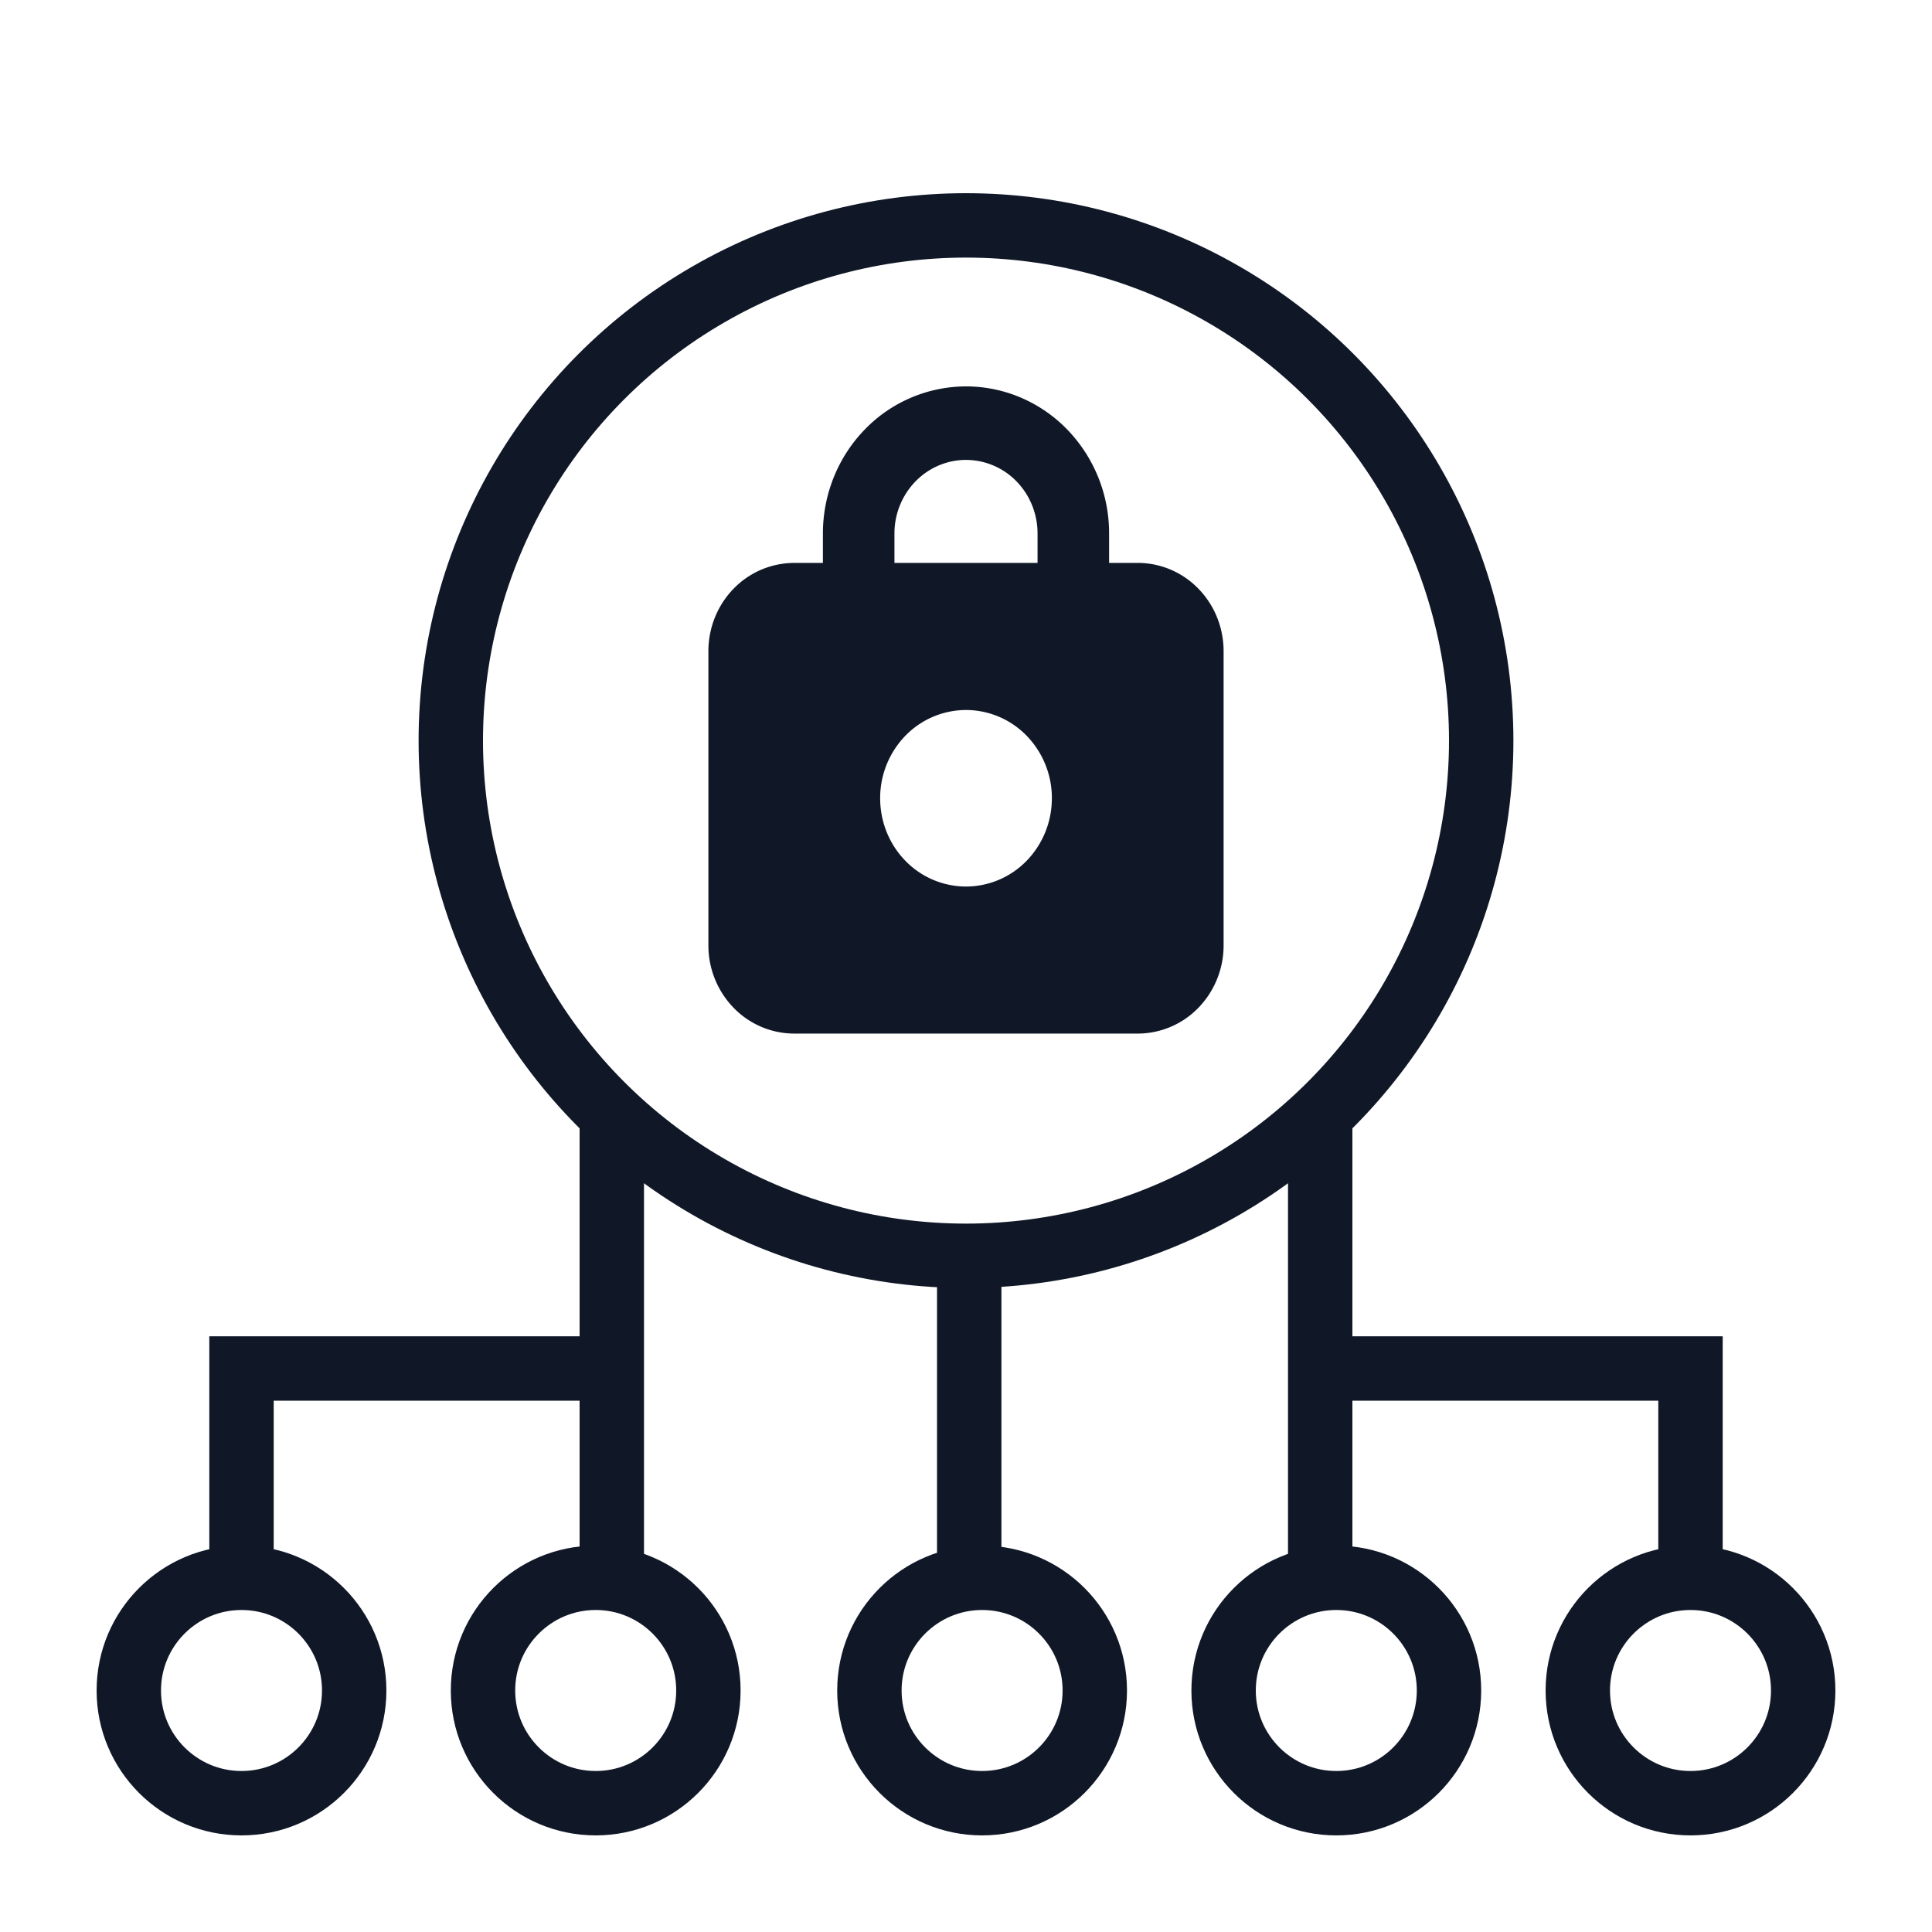
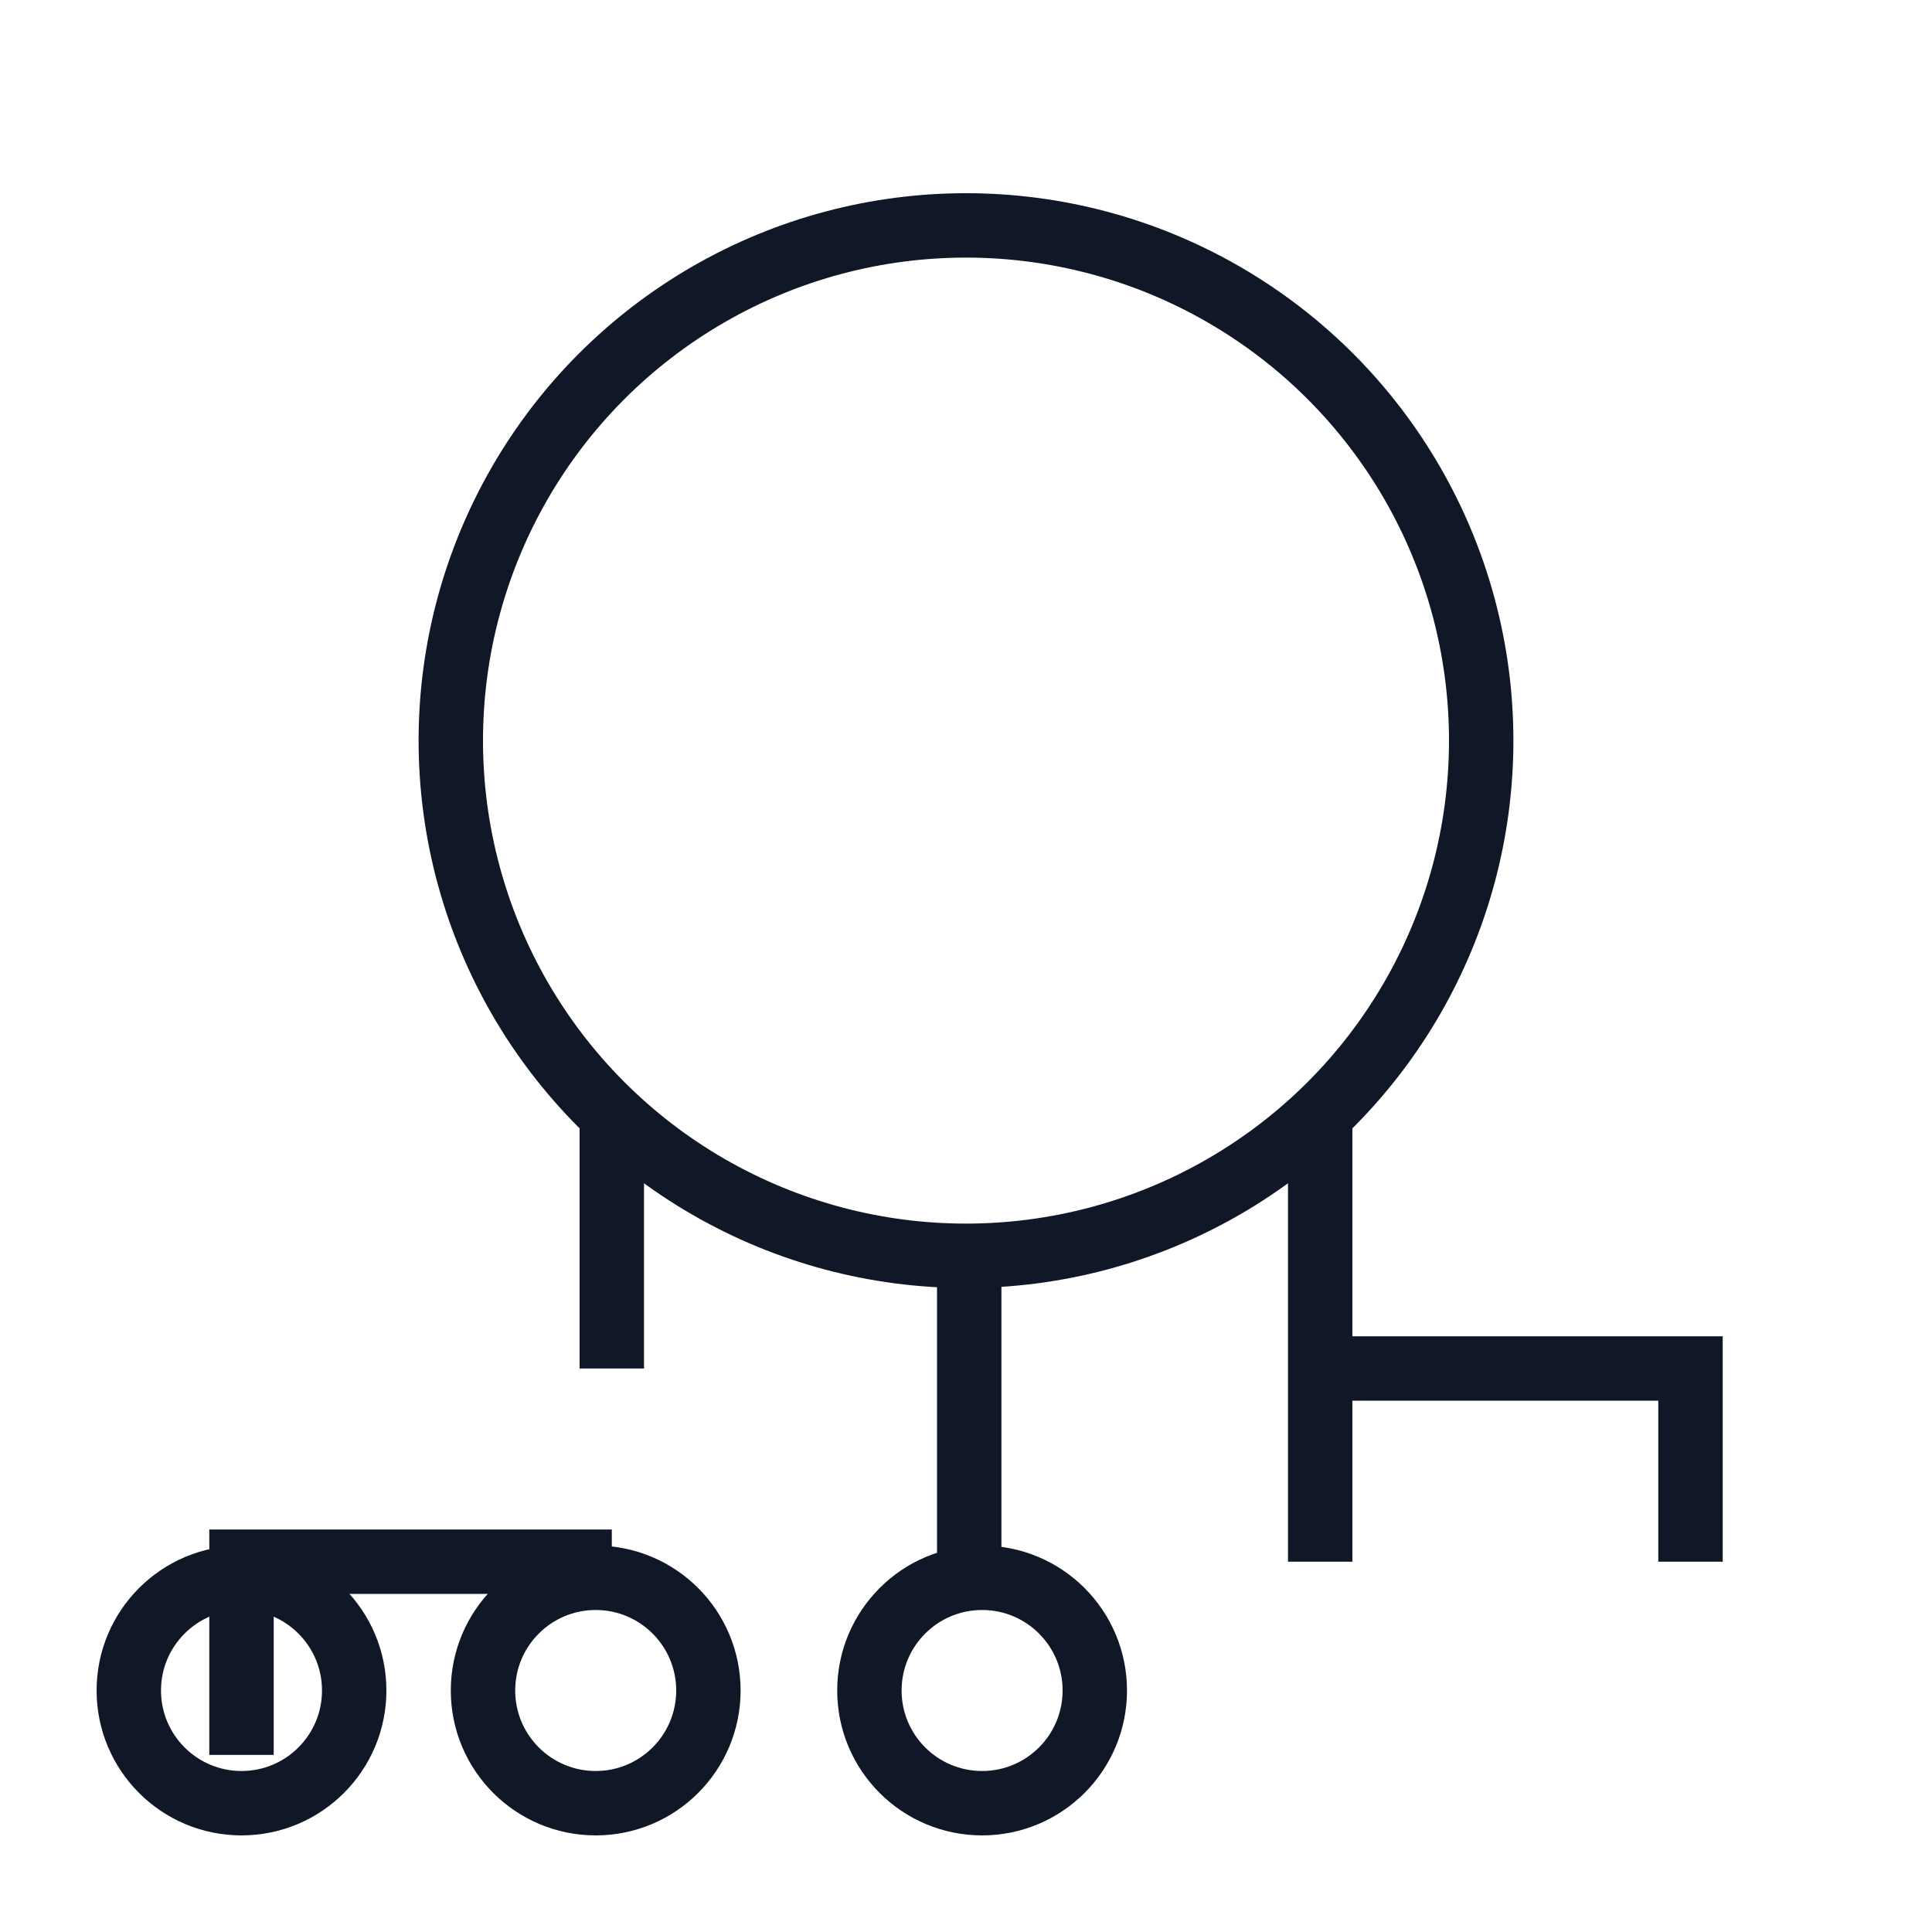
<svg xmlns="http://www.w3.org/2000/svg" width="60" height="60" fill="none" viewBox="0 0 60 60">
  <circle cx="30" cy="23" r="16" stroke="#101828" stroke-width="2" />
-   <path fill="#101828" d="M25.556 17.482v-.914c0-1.212.468-2.373 1.301-3.23A4.385 4.385 0 0 1 30 12c1.179 0 2.31.481 3.143 1.338a4.633 4.633 0 0 1 1.301 3.23v.913h.89a2.63 2.63 0 0 1 1.885.803c.5.514.781 1.211.781 1.938v9.136a2.78 2.78 0 0 1-.781 1.938 2.63 2.63 0 0 1-1.886.803H24.667a2.63 2.63 0 0 1-1.886-.803A2.78 2.78 0 0 1 22 29.358v-9.136c0-.727.281-1.424.781-1.938a2.63 2.63 0 0 1 1.886-.802h.889Zm2.222-.914v.913h4.444v-.913c0-.606-.234-1.187-.65-1.615a2.192 2.192 0 0 0-1.572-.67c-.59 0-1.155.242-1.571.67a2.317 2.317 0 0 0-.651 1.615Zm4.889 8.222a2.78 2.78 0 0 0-.781-1.938A2.63 2.63 0 0 0 30 22.05a2.63 2.63 0 0 0-1.886.803 2.78 2.78 0 0 0-.78 1.938c0 .727.28 1.424.78 1.938a2.63 2.63 0 0 0 1.886.803 2.63 2.63 0 0 0 1.886-.803 2.78 2.78 0 0 0 .78-1.938Z" />
-   <circle cx="41.5" cy="52.5" r="3.5" stroke="#101828" stroke-width="2" />
  <circle cx="30.5" cy="52.5" r="3.5" stroke="#101828" stroke-width="2" />
  <path stroke="#101828" stroke-width="2" d="M30.1 39v9.5" />
-   <circle cx="52.5" cy="52.5" r="3.5" stroke="#101828" stroke-width="2" />
  <path stroke="#101828" stroke-width="2" d="M41 35v7.5m0 6v-6m0 0h11.5v6" />
  <circle cx="3.5" cy="3.5" r="3.5" stroke="#101828" stroke-width="2" transform="matrix(-1 0 0 1 22 49)" />
  <circle cx="3.5" cy="3.5" r="3.5" stroke="#101828" stroke-width="2" transform="matrix(-1 0 0 1 11 49)" />
-   <path stroke="#101828" stroke-width="2" d="M19 35v7.5m0 6v-6m0 0H7.5v6" />
+   <path stroke="#101828" stroke-width="2" d="M19 35v7.5m0 6m0 0H7.5v6" />
</svg>